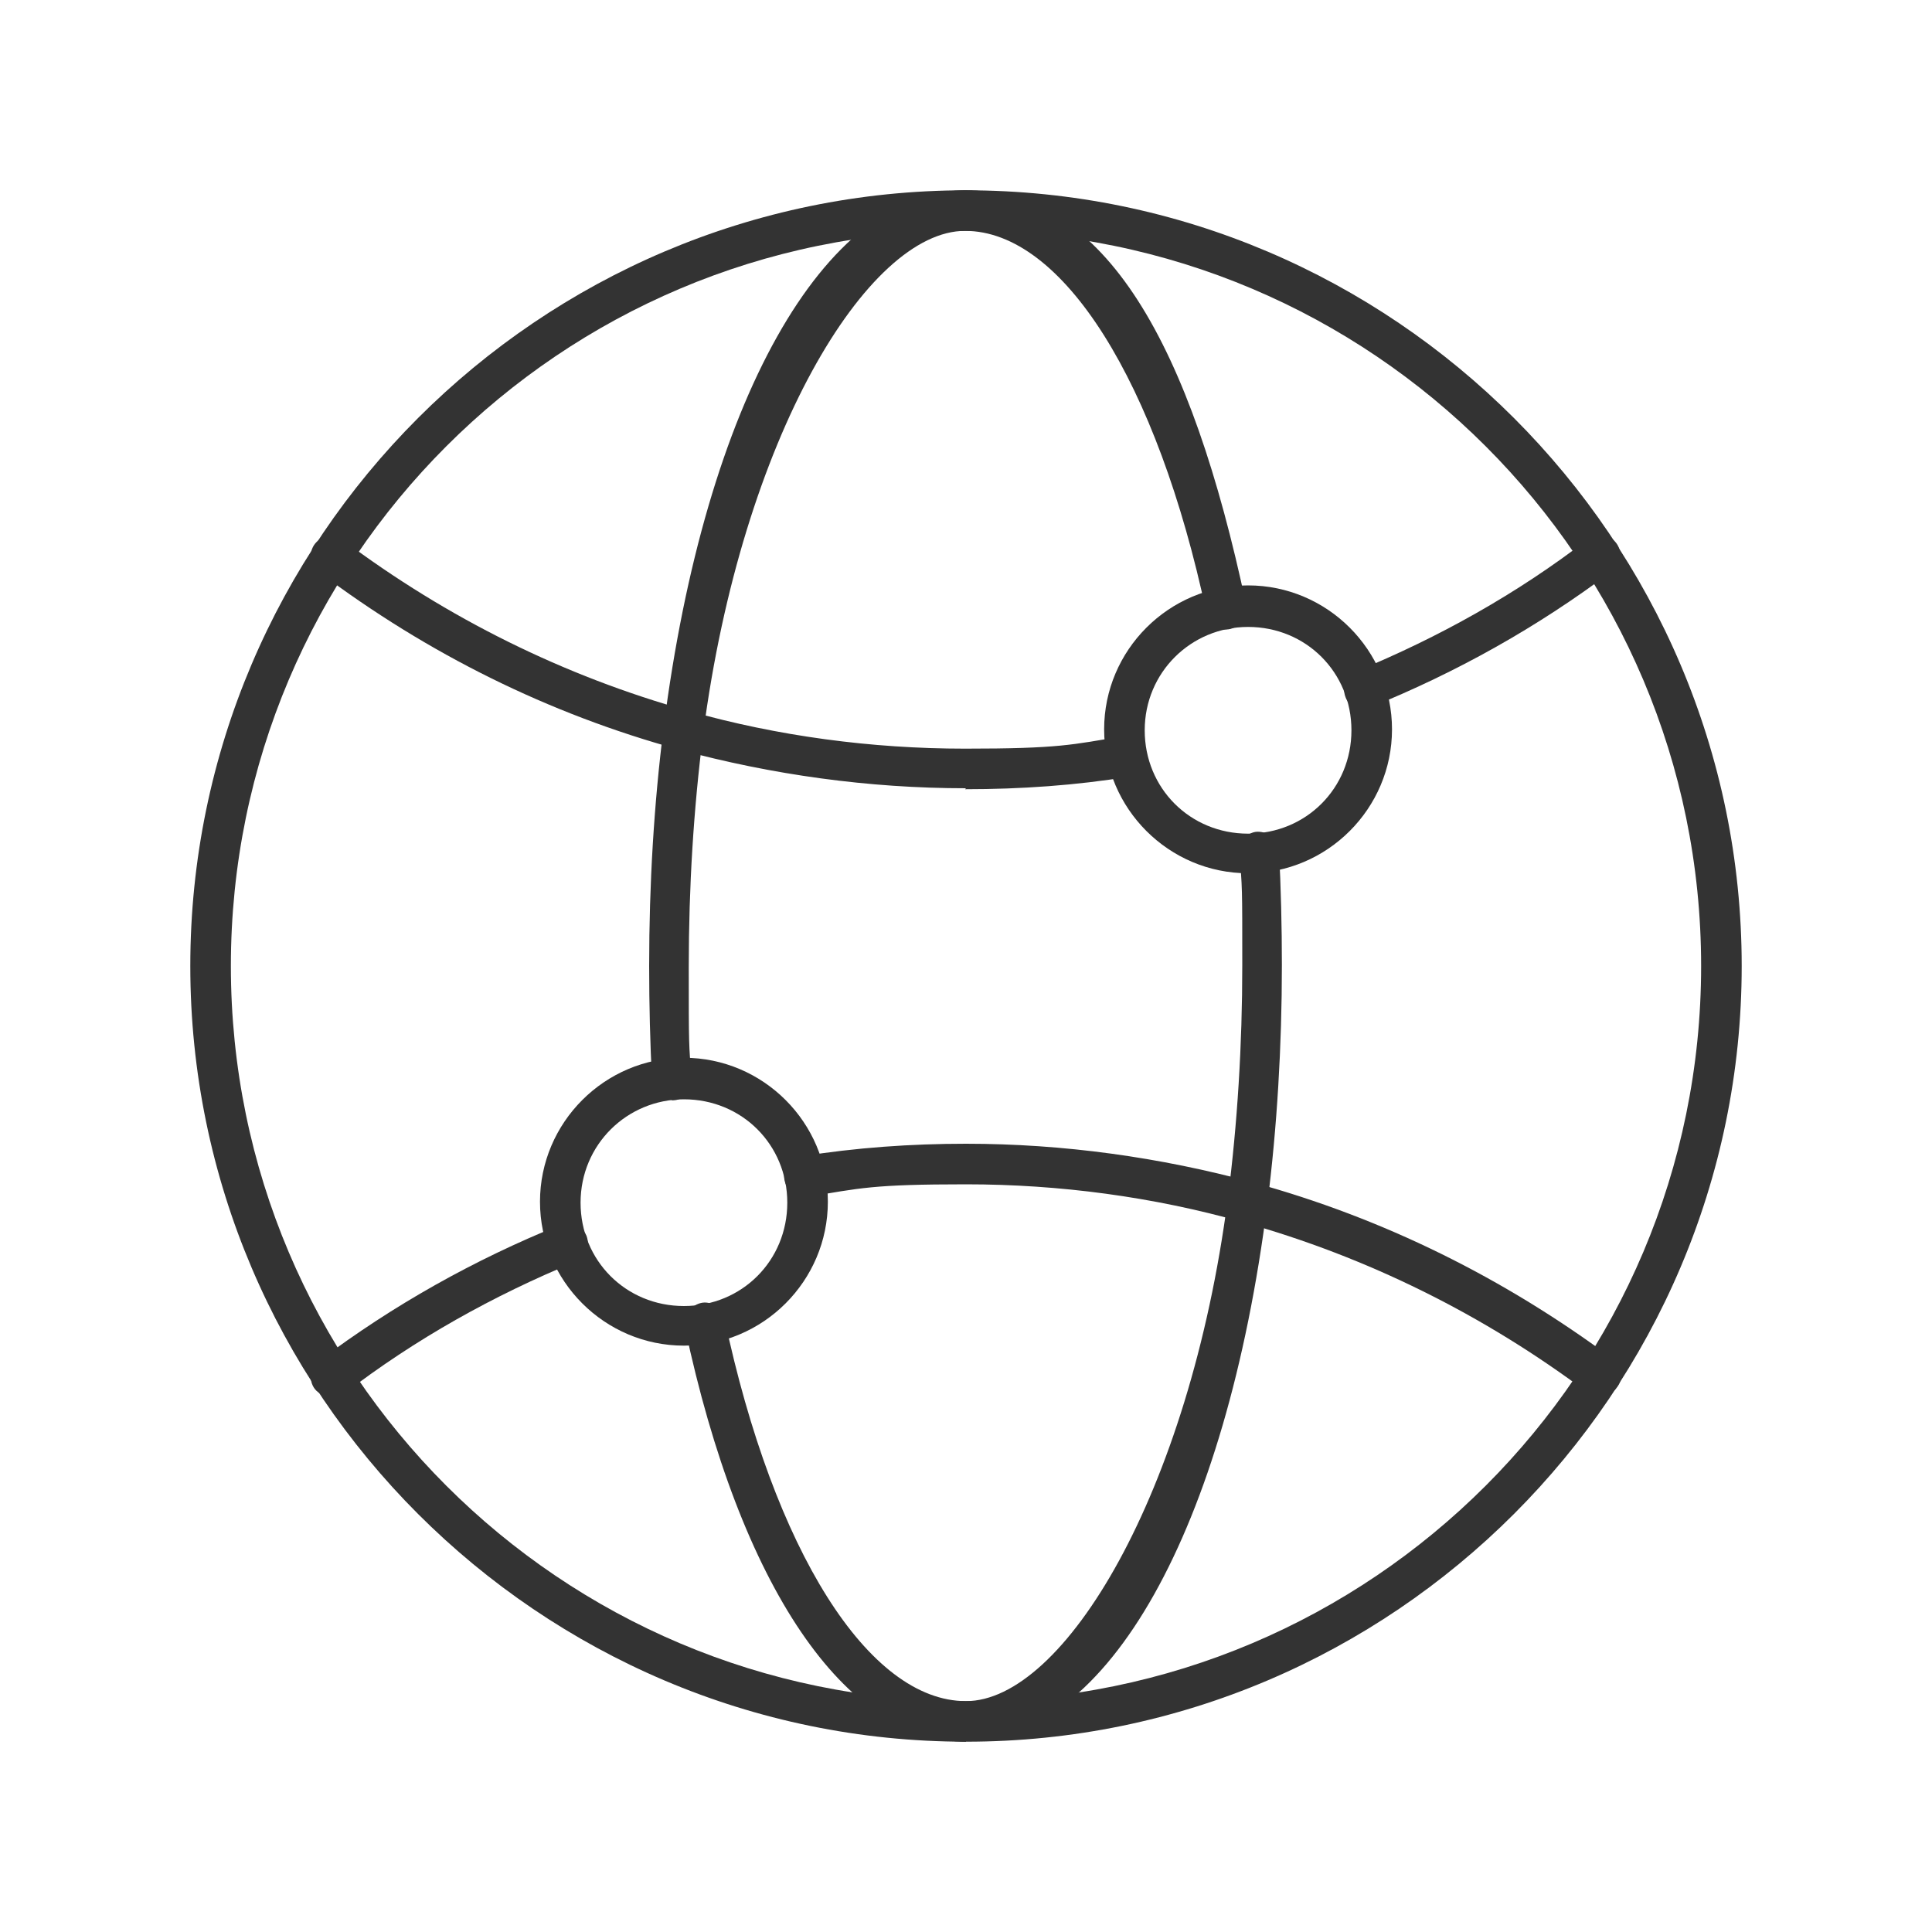
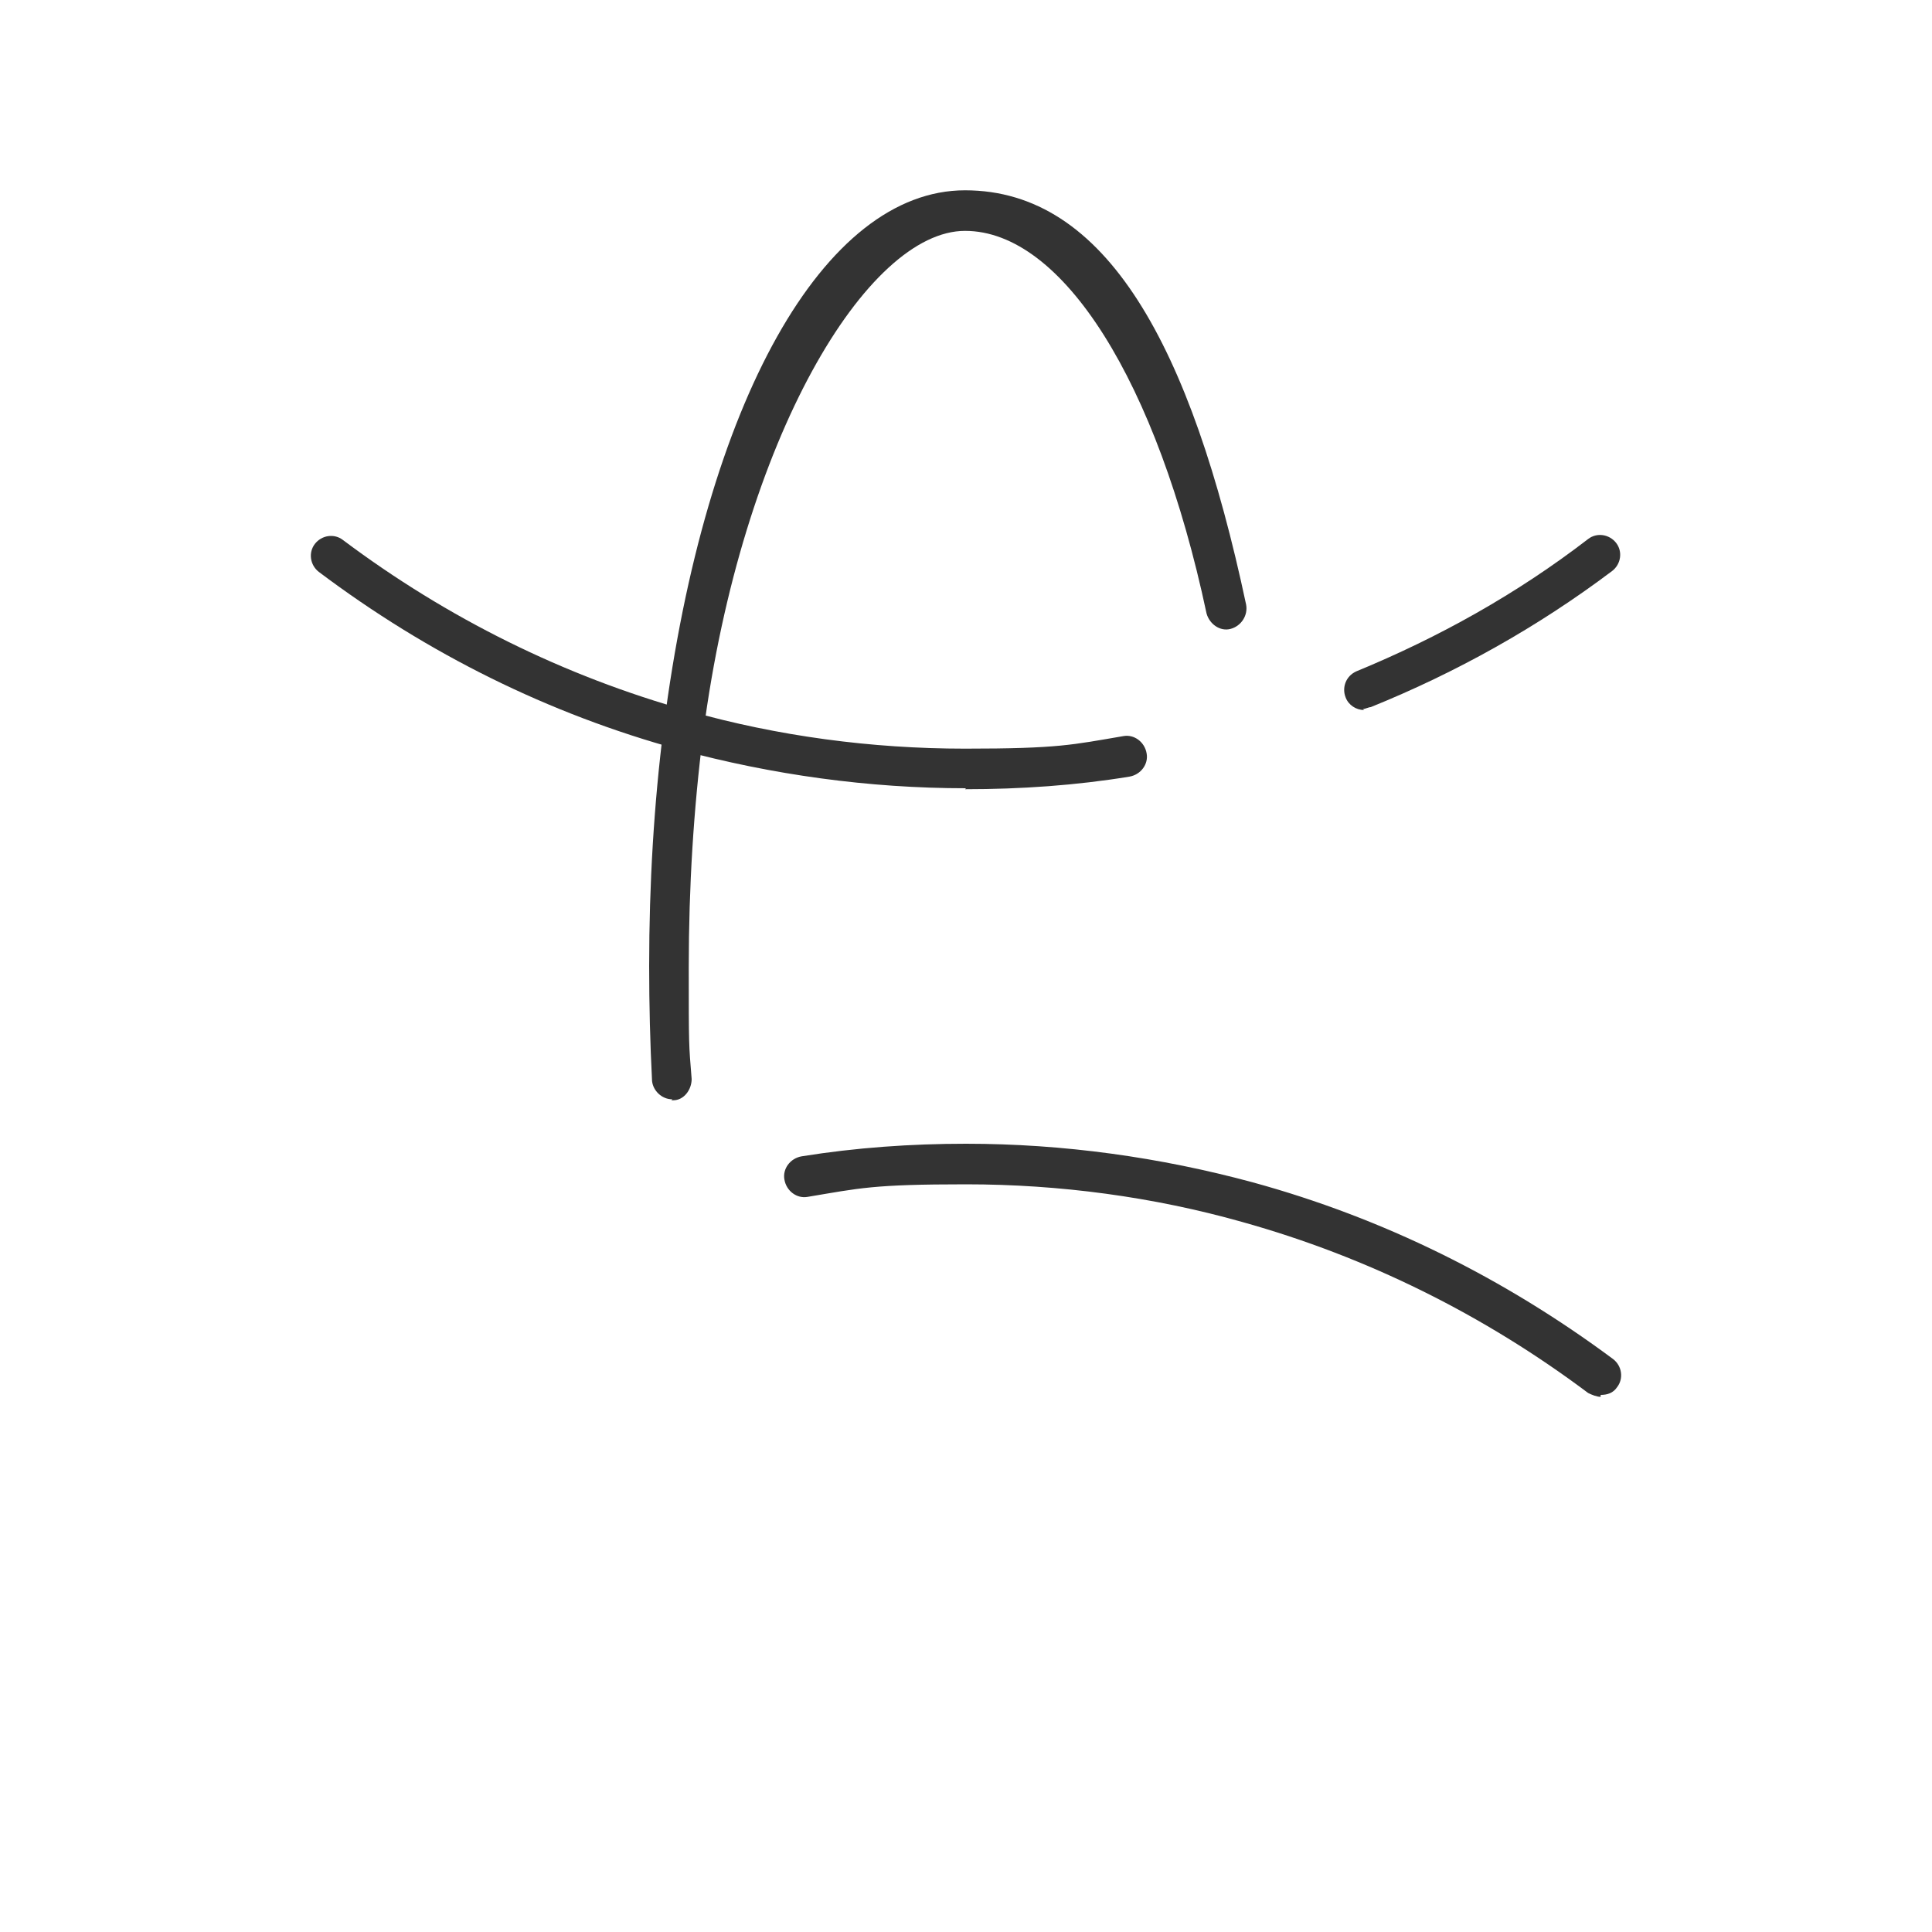
<svg xmlns="http://www.w3.org/2000/svg" id="Capa_1" version="1.1" viewBox="0 0 200 200">
  <defs>
    <style>
      .st0 {
        fill: #333;
      }
    </style>
  </defs>
  <g id="Capa_11" data-name="Capa_1">
    <g>
-       <path class="st0" d="M100,180.3c-44.2,0-80.3-36.1-80.3-80.3S55.8,19.7,100,19.7s80.3,36.1,80.3,80.3-36.1,80.3-80.3,80.3ZM100,23.9c-42,0-76.1,34.1-76.1,76.1s34.1,76.1,76.1,76.1,76.1-34.1,76.1-76.1S142,23.9,100,23.9Z" />
      <path class="st0" d="M141.2,73.5c-.8,0-1.6-.5-1.9-1.3-.4-1,0-2.2,1.1-2.7,8.5-3.5,16.6-8,24-13.7.9-.7,2.2-.5,2.9.4.7.9.5,2.2-.4,2.9-7.7,5.8-16.1,10.5-25,14.1-.2,0-.6.2-.8.2h0Z" />
      <path class="st0" d="M100,81.6c-10.1,0-20.1-1.4-29.7-4-13.5-3.7-26-9.9-37.3-18.4-.9-.7-1.1-2-.4-2.9s2-1.1,2.9-.4c10.8,8.1,22.9,14.1,35.8,17.7,9.2,2.6,18.9,3.9,28.6,3.9s11.1-.4,16.4-1.3c1.1-.2,2.2.6,2.4,1.8.2,1.1-.6,2.2-1.8,2.4-5.5.9-11.2,1.3-17,1.3h0Z" />
      <path class="st0" d="M165.7,144.6c-.4,0-.9-.2-1.3-.4-10.8-8.1-22.9-14.1-35.8-17.7-9.2-2.6-18.9-3.9-28.6-3.9s-11,.4-16.4,1.3c-1.1.2-2.2-.6-2.4-1.8-.2-1.1.6-2.2,1.8-2.4,5.6-.9,11.3-1.3,17-1.3,10.1,0,20.1,1.4,29.7,4,13.5,3.7,26,9.9,37.3,18.3.9.7,1.1,2,.4,2.9-.4.6-1,.8-1.7.8h0Z" />
-       <path class="st0" d="M34.3,144.6c-.6,0-1.3-.3-1.7-.8-.7-.9-.5-2.2.4-2.9,7.7-5.8,16.1-10.5,25-14.1,1-.4,2.2,0,2.7,1.1.4,1,0,2.2-1.1,2.7-8.5,3.5-16.6,8-24,13.7-.4.3-.8.4-1.3.4h0Z" />
-       <path class="st0" d="M100,180.3c-12.5,0-23.4-16.1-29.1-42.9-.2-1.1.5-2.2,1.6-2.5s2.2.5,2.5,1.6c5.1,24,14.9,39.6,25,39.6s23.1-21.4,27.1-52c1-7.8,1.5-15.9,1.5-24.2s0-7.9-.3-11.6c0-1.1.8-2.2,1.9-2.2,1.1,0,2.2.8,2.2,1.9.2,3.9.3,7.9.3,11.9,0,8.4-.5,16.8-1.5,24.7-4.3,33.8-16.6,55.6-31.2,55.6h0Z" />
      <path class="st0" d="M69.6,113.8c-1.1,0-2-.9-2.1-1.9-.2-3.9-.3-7.9-.3-11.9,0-8.5.5-16.8,1.5-24.7,4.3-33.7,16.6-55.6,31.2-55.6s23.4,16.1,29.1,42.9c.2,1.1-.5,2.2-1.6,2.5s-2.2-.5-2.5-1.6c-5.1-24-14.9-39.6-25-39.6s-23.1,21.4-27.1,52c-1,7.8-1.5,15.9-1.5,24.2s0,7.9.3,11.6c0,1.1-.8,2.2-1.9,2.2h-.2,0Z" />
-       <path class="st0" d="M129.2,90.4c-8.2,0-14.9-6.7-14.9-14.9s6.7-14.9,14.9-14.9,14.9,6.7,14.9,14.9-6.7,14.9-14.9,14.9ZM129.2,64.9c-5.9,0-10.7,4.7-10.7,10.7s4.7,10.7,10.7,10.7,10.7-4.7,10.7-10.7-4.7-10.7-10.7-10.7Z" />
-       <path class="st0" d="M70.8,139.3c-8.2,0-14.9-6.7-14.9-14.9s6.7-14.9,14.9-14.9,14.9,6.7,14.9,14.9-6.7,14.9-14.9,14.9ZM70.8,113.8c-5.9,0-10.7,4.7-10.7,10.7s4.7,10.7,10.7,10.7,10.7-4.7,10.7-10.7-4.7-10.7-10.7-10.7Z" />
    </g>
  </g>
</svg>